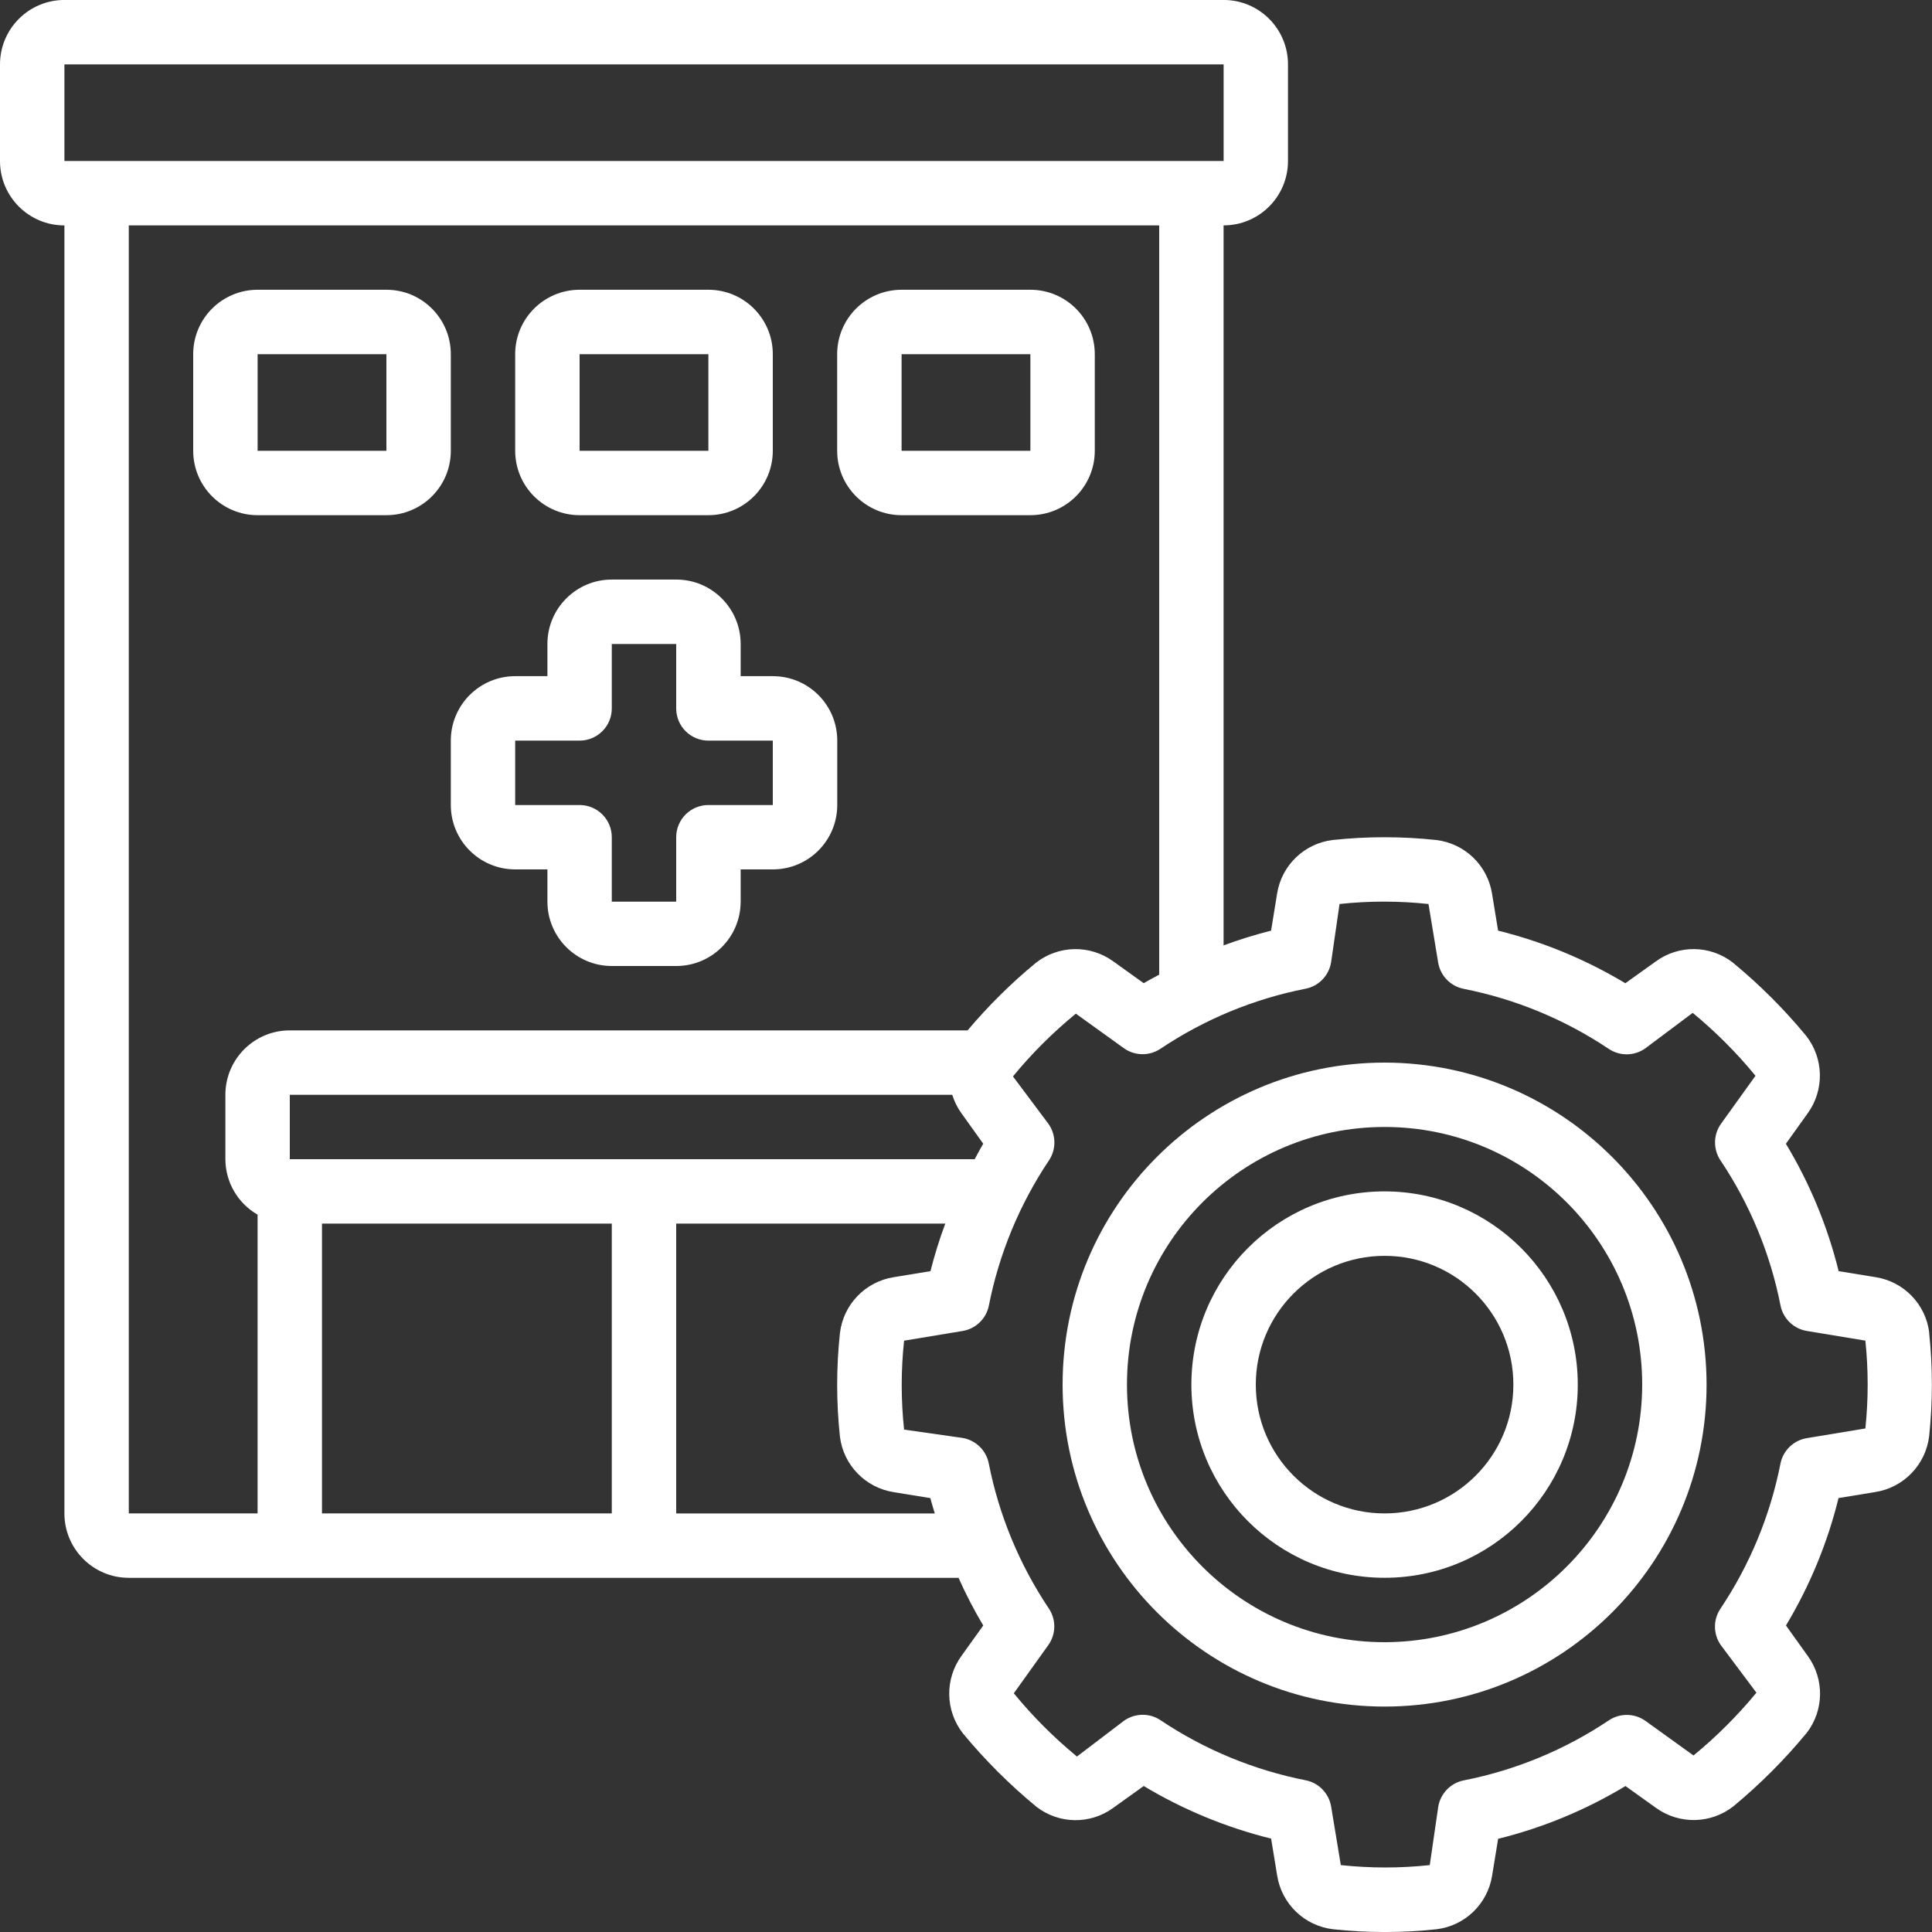
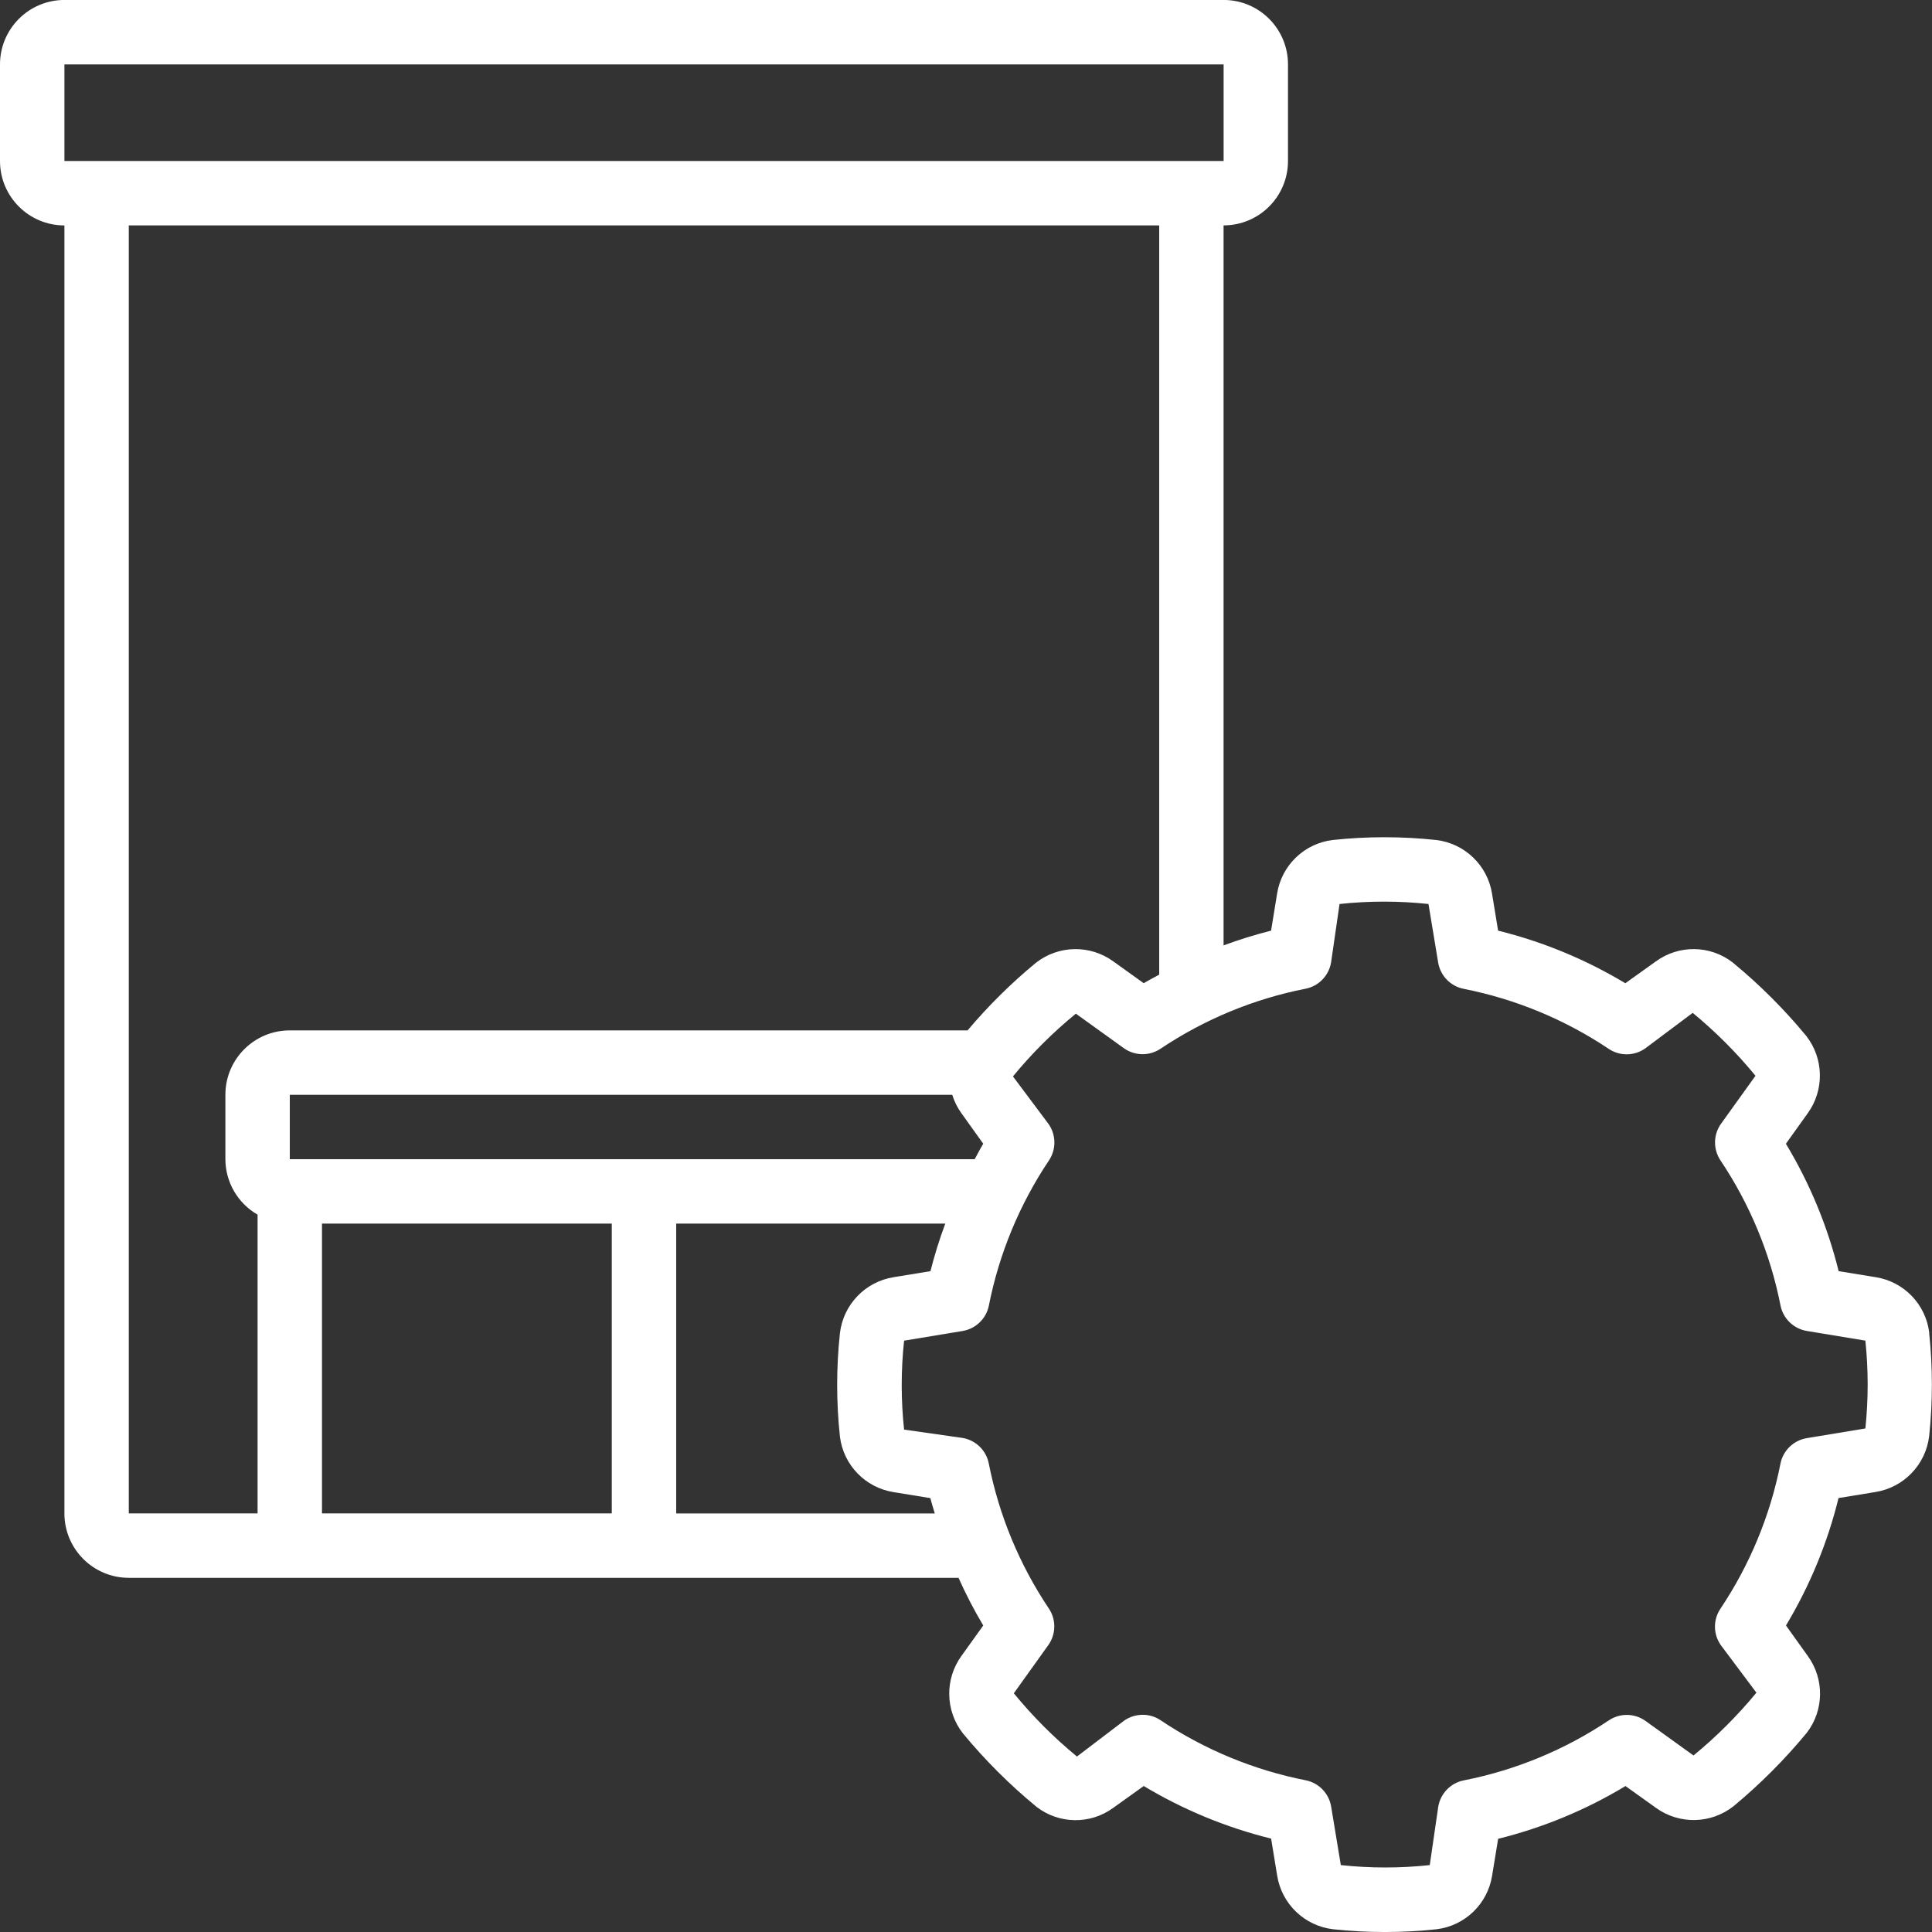
<svg xmlns="http://www.w3.org/2000/svg" id="Layer_2" data-name="Layer 2" viewBox="0 0 512 512.01">
  <rect x="0" y="0" width="512" height="512.01" fill="#333333" stroke="none" />
  <defs>
    <style>
      .cls-1 {
        fill: #fff;
        stroke-width: 0px;
      }
    </style>
  </defs>
  <g id="Layer_1-2" data-name="Layer 1">
    <g>
-       <path class="cls-1" d="M119.47,213.33c0,9.43,7.64,17.07,17.07,17.07h8.53v8.53c0,9.43,7.64,17.07,17.07,17.07h17.07c9.43,0,17.07-7.64,17.07-17.07v-8.53h8.53c9.43,0,17.07-7.64,17.07-17.07v-17.07c0-9.43-7.64-17.07-17.07-17.07h-8.53v-8.53c0-9.43-7.64-17.07-17.07-17.07h-17.07c-9.43,0-17.07,7.64-17.07,17.07v8.53h-8.53c-9.43,0-17.07,7.64-17.07,17.07v17.07ZM136.53,196.27h17.07c4.71,0,8.53-3.82,8.53-8.53v-17.07h17.07v17.07c0,4.71,3.82,8.53,8.53,8.53h17.07v17.07h-17.07c-4.71,0-8.53,3.82-8.53,8.53v17.07h-17.07v-17.07c0-4.71-3.82-8.53-8.53-8.53h-17.07v-17.07ZM102.4,136.53c9.43,0,17.07-7.64,17.07-17.07v-25.6c0-9.43-7.64-17.07-17.07-17.07h-34.13c-9.43,0-17.07,7.64-17.07,17.07v25.6c0,9.43,7.64,17.07,17.07,17.07h34.13ZM68.27,93.87h34.13v25.6h-34.13v-25.6ZM153.6,136.53h34.13c9.43,0,17.07-7.64,17.07-17.07v-25.6c0-9.43-7.64-17.07-17.07-17.07h-34.13c-9.43,0-17.07,7.64-17.07,17.07v25.6c0,9.43,7.64,17.07,17.07,17.07ZM153.6,93.87h34.13v25.6h-34.13v-25.6ZM238.93,136.53h34.13c9.43,0,17.07-7.64,17.07-17.07v-25.6c0-9.43-7.64-17.07-17.07-17.07h-34.13c-9.43,0-17.07,7.64-17.07,17.07v25.6c0,9.43,7.64,17.07,17.07,17.07ZM238.93,93.87h34.13v25.6h-34.13v-25.6ZM366.93,281.6c-47.13,0-85.33,38.21-85.33,85.33s38.21,85.33,85.33,85.33,85.33-38.21,85.33-85.33c-.05-47.11-38.23-85.28-85.33-85.33ZM366.93,435.2c-37.7,0-68.27-30.56-68.27-68.27s30.56-68.27,68.27-68.27,68.27,30.56,68.27,68.27c-.04,37.69-30.58,68.22-68.27,68.27Z" />
-       <path class="cls-1" d="M366.93,315.73c-28.28,0-51.2,22.92-51.2,51.2s22.92,51.2,51.2,51.2,51.2-22.92,51.2-51.2c-.03-28.27-22.93-51.17-51.2-51.2ZM366.93,401.07c-18.85,0-34.13-15.28-34.13-34.13s15.28-34.13,34.13-34.13,34.13,15.28,34.13,34.13-15.28,34.13-34.13,34.13Z" />
      <path class="cls-1" d="M511.27,353.18c-.92-7.52-6.7-13.52-14.18-14.71l-9.83-1.6c-2.94-11.89-7.65-23.27-13.98-33.76l5.77-8.06c4.47-6.17,4.3-14.56-.4-20.55-5.86-7.1-12.39-13.61-19.5-19.46-5.96-4.59-14.24-4.7-20.33-.26l-8.09,5.79c-10.48-6.3-21.84-11-33.72-13.94l-1.6-9.78c-1.19-7.53-7.25-13.35-14.82-14.24-9.11-.98-18.3-.98-27.42,0-7.52.91-13.52,6.7-14.72,14.17l-1.6,9.85c-4.26,1.08-8.46,2.38-12.59,3.91V59.73c9.43,0,17.07-7.64,17.07-17.07v-25.6c0-9.43-7.64-17.07-17.07-17.07H17.07C7.64,0,0,7.64,0,17.07v25.6c0,9.43,7.64,17.07,17.07,17.07v341.33c0,9.43,7.64,17.07,17.07,17.07h219.88c1.93,4.34,4.12,8.55,6.55,12.63l-5.71,7.97c-4.53,6.17-4.39,14.61.33,20.63,5.86,7.09,12.39,13.61,19.5,19.46,5.96,4.6,14.25,4.72,20.33.27l8.08-5.79c10.49,6.3,21.87,11,33.76,13.94l1.6,9.78c1.19,7.53,7.25,13.35,14.82,14.24,9.11.98,18.3.98,27.42,0,7.52-.91,13.52-6.7,14.72-14.17l1.6-9.8c11.89-2.94,23.26-7.65,33.75-13.98l8.06,5.77c6.21,4.49,14.66,4.3,20.65-.49,7.04-5.85,13.52-12.35,19.35-19.41,4.57-5.97,4.68-14.24.26-20.33l-5.79-8.09c6.31-10.5,11.01-21.88,13.93-33.77l9.77-1.6c7.53-1.2,13.34-7.25,14.25-14.82.96-9.08.96-18.23,0-27.31v-.1ZM17.07,17.07h307.2v25.6H17.07v-25.6ZM34.13,59.73h273.07v198.56c-1.37.76-2.76,1.46-4.1,2.27l-8.06-5.78c-6.17-4.49-14.56-4.32-20.55.4-6.55,5.4-12.59,11.39-18.07,17.88H76.8c-9.43,0-17.07,7.64-17.07,17.07v17.07c.02,6.07,3.27,11.67,8.53,14.69v79.17h-34.13V59.73ZM85.33,324.27h76.8v76.8h-76.8v-76.8ZM76.8,307.2v-17.07h175.55c.54,1.75,1.36,3.4,2.43,4.88l5.79,8.09c-.81,1.34-1.52,2.73-2.27,4.1H76.8ZM179.2,401.07v-76.8h71.31c-1.54,4.12-2.85,8.33-3.93,12.6l-9.77,1.6c-7.52,1.2-13.33,7.26-14.22,14.82-.98,9.12-.98,18.32,0,27.44.93,7.51,6.71,13.49,14.17,14.69l9.8,1.6c.33,1.37.78,2.71,1.17,4.06h-68.53ZM494.32,378.56l-15.49,2.56c-3.51.58-6.3,3.27-6.99,6.76-2.71,13.74-8.12,26.81-15.91,38.45-1.98,2.95-1.92,6.82.15,9.71l9.39,12.54c-5.01,6.07-10.59,11.64-16.67,16.64l-12.73-9.16c-2.89-2.07-6.76-2.12-9.71-.15-11.64,7.8-24.71,13.21-38.45,15.91-3.49.69-6.18,3.48-6.76,6.99l-2.25,15.46c-7.83.84-15.73.84-23.57,0l-2.56-15.49c-.58-3.51-3.27-6.3-6.76-6.99-13.74-2.71-26.81-8.12-38.45-15.91-1.4-.95-3.05-1.45-4.74-1.44-1.78,0-3.52.55-4.97,1.59l-12.45,9.47c-6.11-5.03-11.72-10.64-16.73-16.76l9.13-12.76c2.07-2.89,2.13-6.76.15-9.71-7.8-11.64-13.21-24.71-15.92-38.45-.69-3.49-3.48-6.18-6.99-6.76l-15.45-2.2c-.84-7.83-.84-15.73,0-23.57l15.48-2.56c3.51-.58,6.3-3.27,6.99-6.76,2.71-13.74,8.13-26.81,15.92-38.45,1.98-2.95,1.91-6.82-.15-9.71l-9.39-12.55c4.99-6.08,10.58-11.65,16.67-16.63l12.72,9.15c2.89,2.07,6.76,2.12,9.71.15,11.64-7.8,24.71-13.21,38.45-15.91,3.49-.69,6.18-3.48,6.76-6.99l2.24-15.46c7.83-.84,15.73-.84,23.57,0l2.56,15.49c.58,3.51,3.27,6.3,6.76,6.99,13.74,2.71,26.81,8.12,38.45,15.91,2.95,1.98,6.82,1.92,9.71-.15l12.54-9.39c6.08,5,11.65,10.59,16.64,16.67l-9.13,12.71c-2.07,2.89-2.12,6.76-.15,9.71,7.8,11.64,13.21,24.71,15.91,38.45.69,3.49,3.48,6.18,6.99,6.76l15.5,2.56c.81,7.74.81,15.54,0,23.27h0Z" />
    </g>
  </g>
</svg>